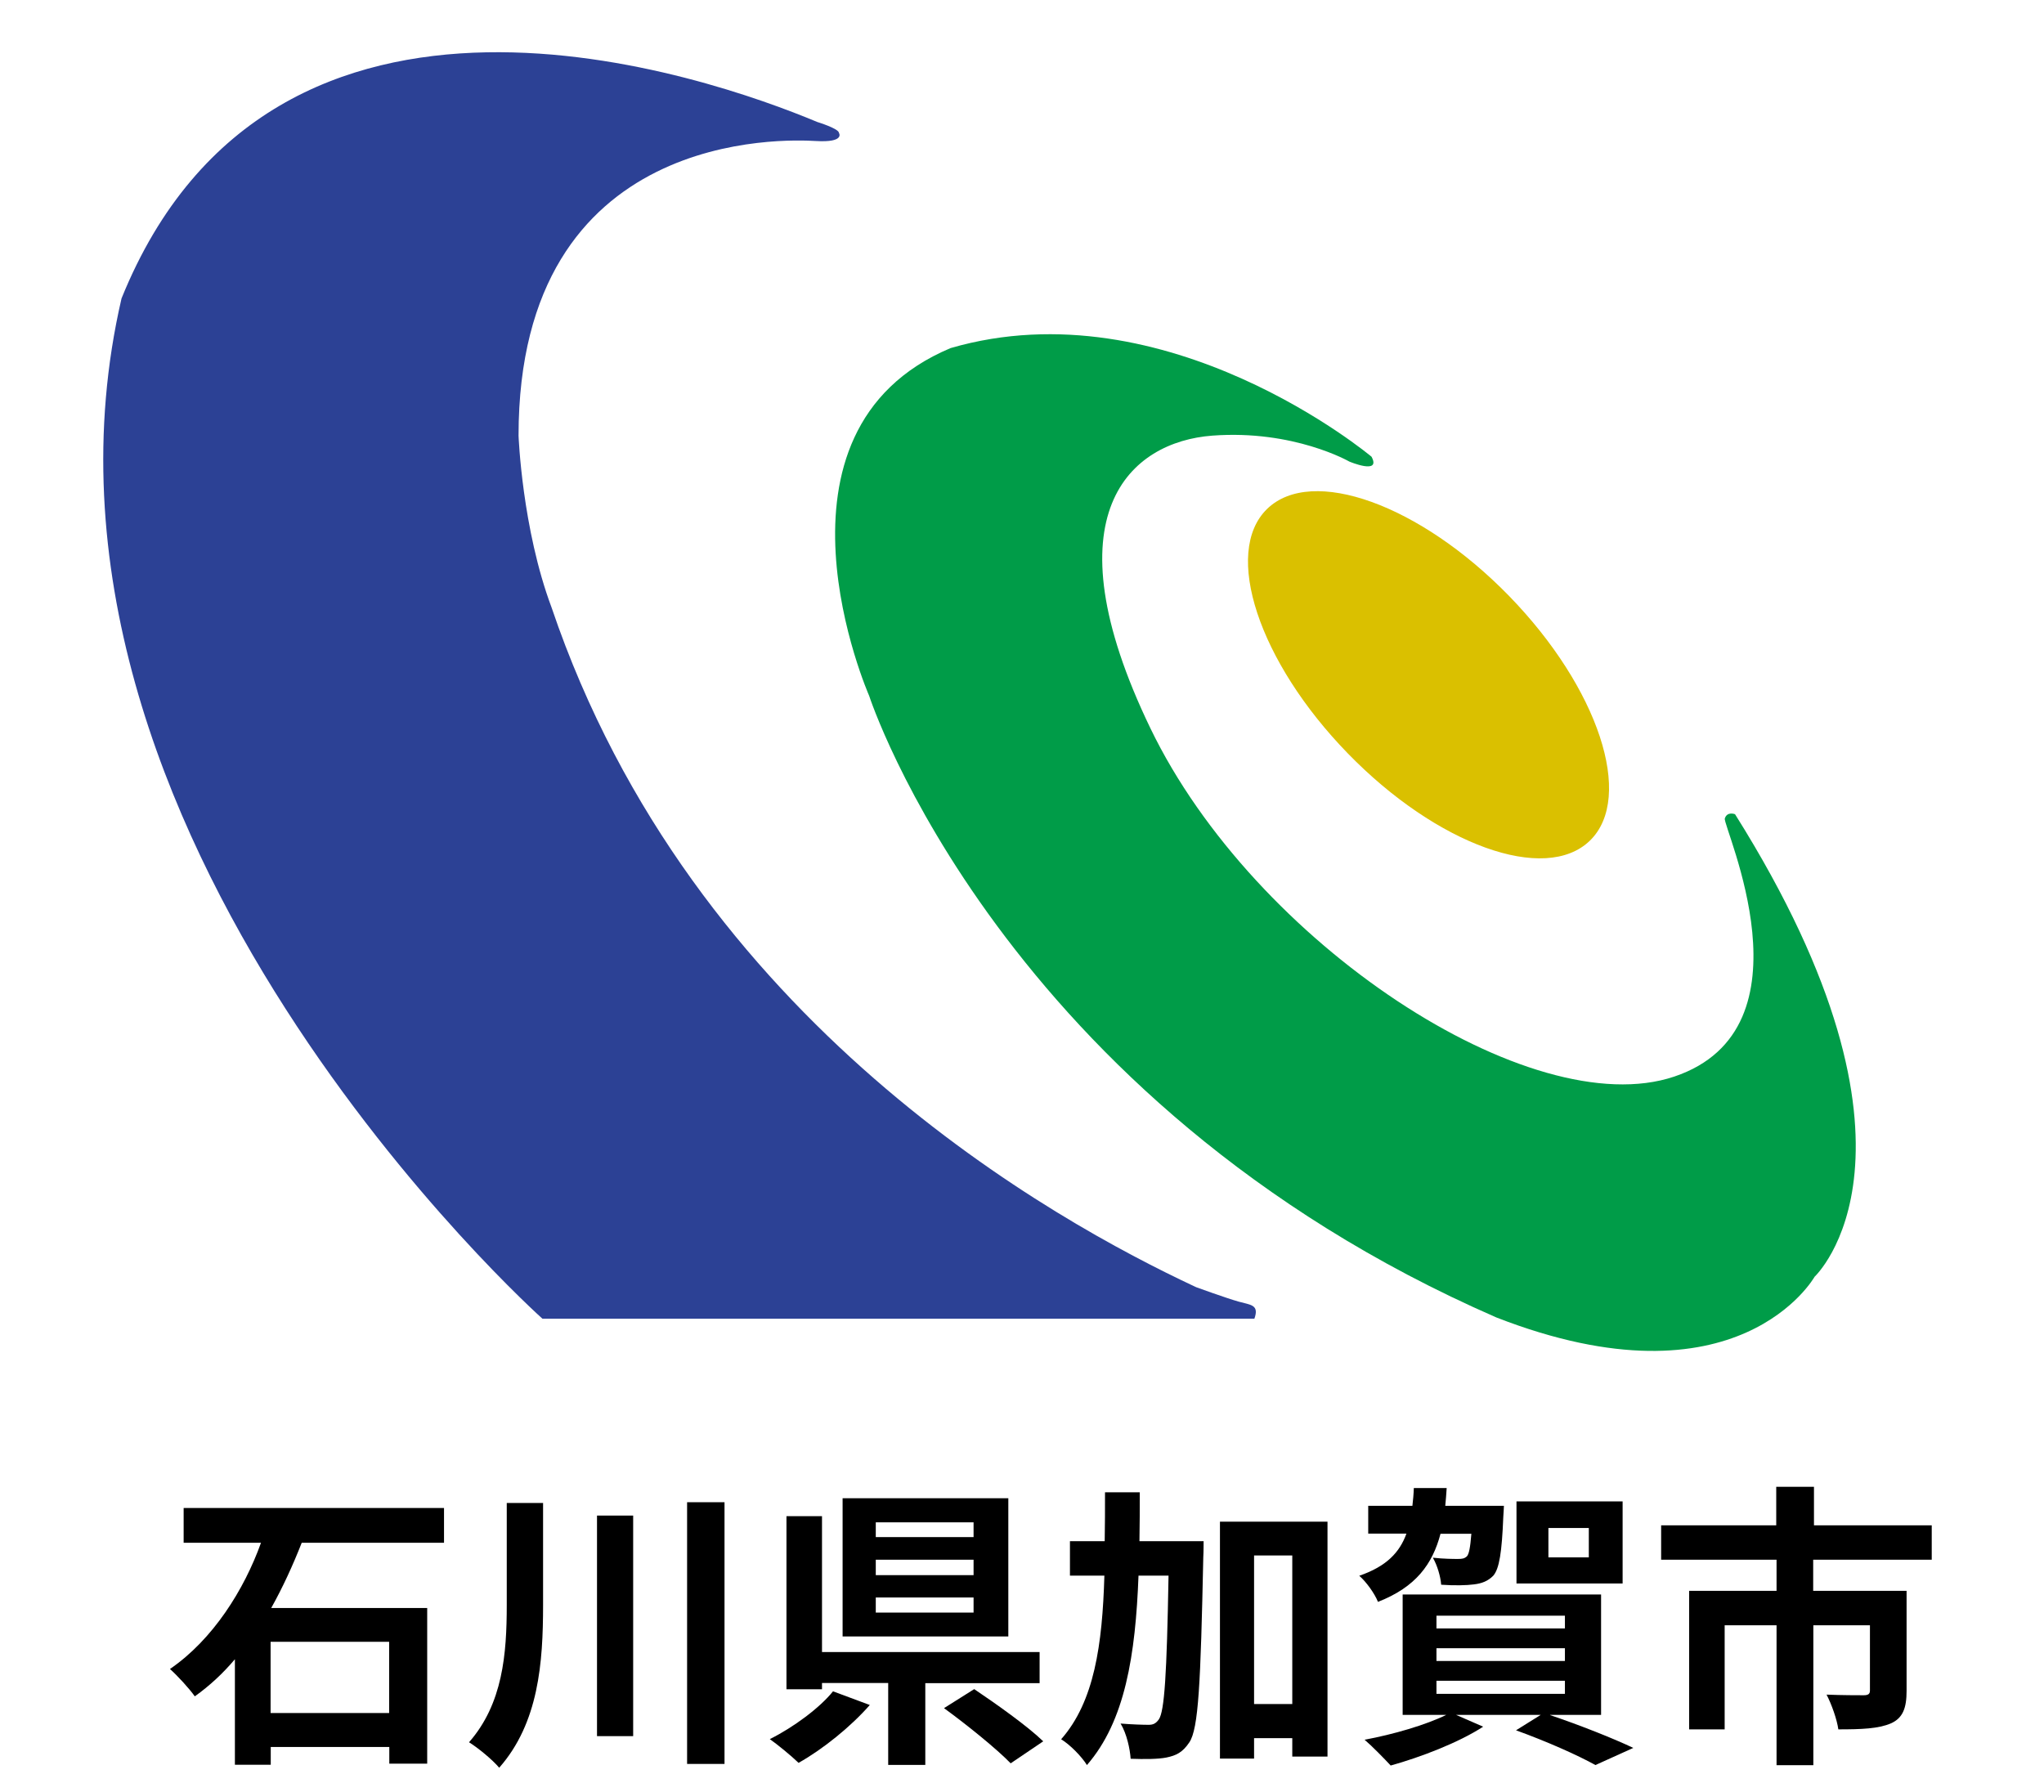
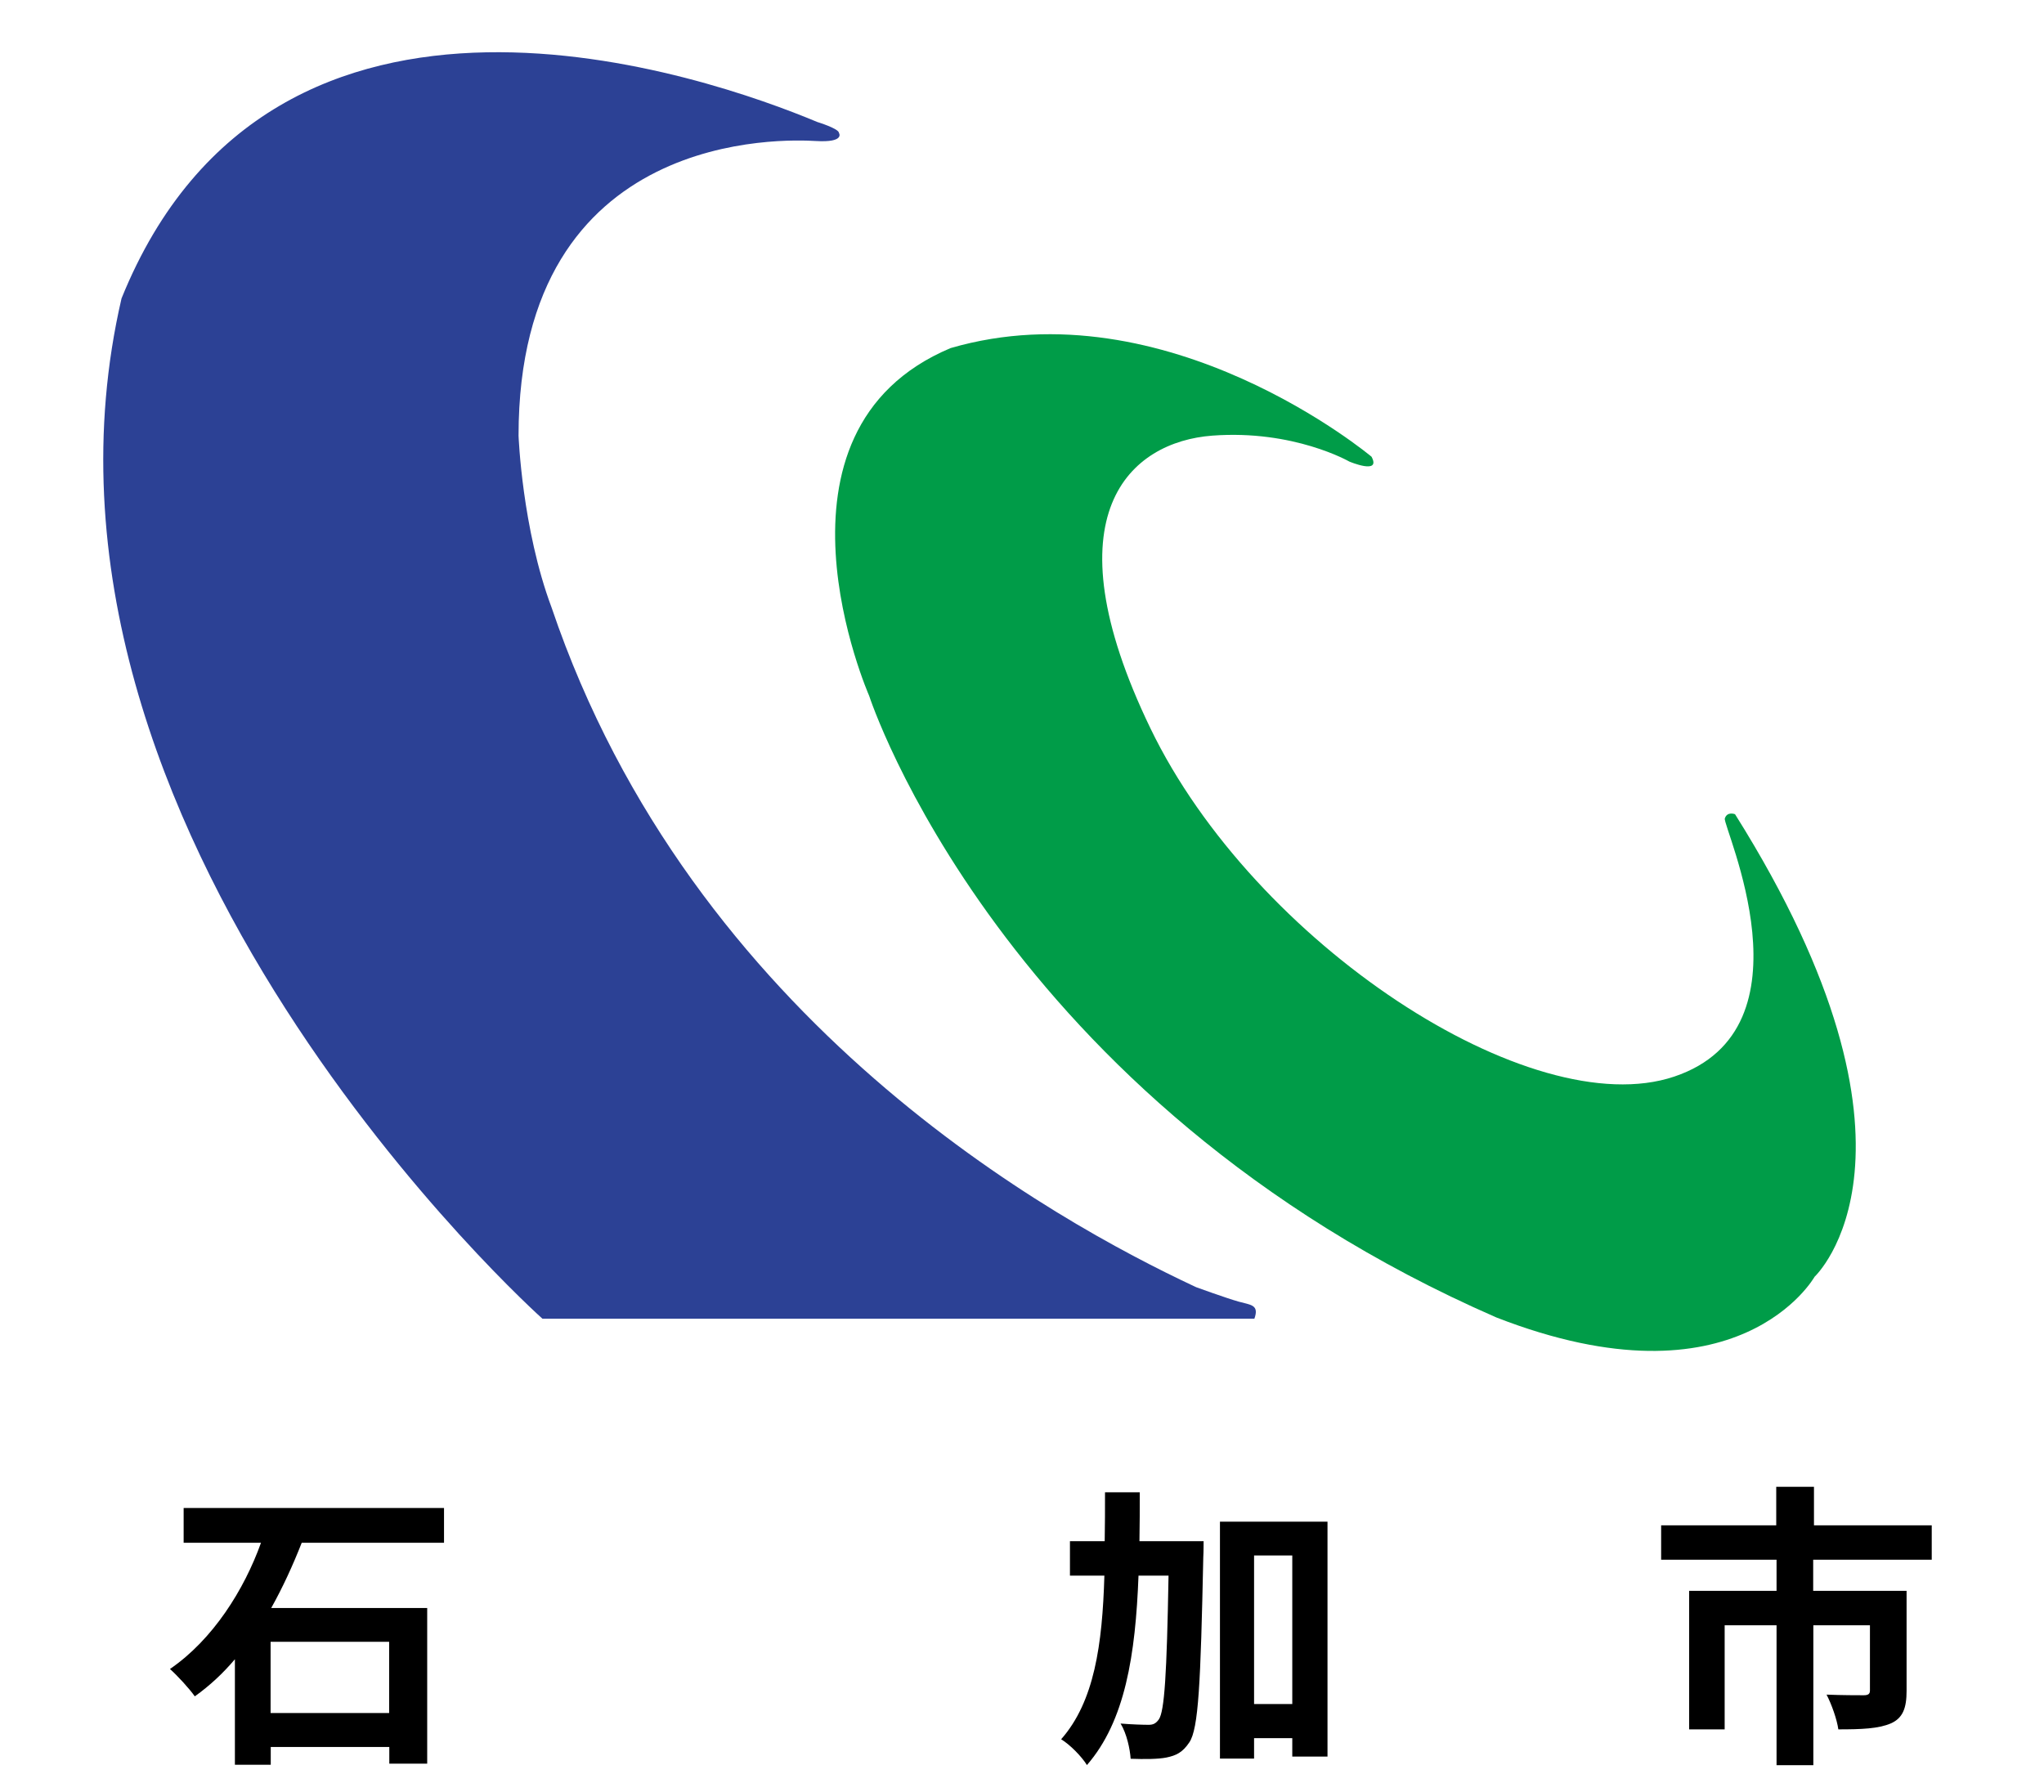
<svg xmlns="http://www.w3.org/2000/svg" width="130" height="114" viewBox="0 0 130 114">
  <defs>
    <style>.cls-1{fill:#009c48;}.cls-2{fill:#dac000;}.cls-3{fill:#2c4195;}</style>
  </defs>
  <g>
    <path class="cls-3" d="m35.08,38.64c8.96,26.45,32.14,39.08,40.88,43.18.04.02.09.04.13.06,0,0,1.9.69,2.68.91s1.33.19,1.01,1.09h-45.28S-.14,52.95,7.73,18.98C17.42-4.96,45.19,4.92,51.98,7.76c0,0,1.38.42,1.38.7,0,0,.4.62-1.47.51-1.87-.11-18.91-.87-18.91,18.74,0,0,.22,5.91,2.1,10.93Z" />
    <path class="cls-1" d="m87.23,29.05s-13-10.91-26.77-6.91c-12.59,5.29-5.18,22.12-5.18,22.12,0,0,8.35,25.77,39.89,39.54,15.41,6,20.24-2.59,20.24-2.59,0,0,8.47-7.88-5.06-29.42,0,0-.5-.2-.65.27-.16.47,5.89,13.36-3.22,16.42-9.11,3.06-26.71-8.48-33.31-22.15-6.6-13.67-1.26-18.23,3.93-18.62,5.18-.39,8.72,1.65,8.72,1.65,0,0,2.04.86,1.41-.31Z" />
-     <path class="cls-2" d="m95.99,37.92c5.67,5.83,7.97,12.79,5.13,15.55-2.84,2.76-9.73.28-15.4-5.55-5.67-5.83-7.97-12.79-5.13-15.55,2.84-2.76,9.73-.28,15.4,5.55Z" />
  </g>
  <g>
    <path d="m19.19,98.13c-.55,1.4-1.19,2.81-1.94,4.15h9.92v9.9h-2.41v-1.06h-7.54v1.13h-2.28v-6.71c-.77.91-1.6,1.68-2.55,2.36-.36-.51-1.11-1.32-1.58-1.74,2.73-1.87,4.72-5.04,5.79-8.03h-4.92v-2.21h16.56v2.21h-9.03Zm5.56,6.3h-7.54v4.53h7.54v-4.53Z" />
-     <path d="m34.54,95.59v6.51c0,3.66-.28,7.49-2.79,10.34-.43-.51-1.34-1.26-1.92-1.62,2.15-2.45,2.4-5.62,2.4-8.73v-6.49h2.32Zm5.73.81v14.03h-2.3v-14.03h2.3Zm5.81-.85v16.65h-2.38v-16.65h2.38Z" />
-     <path d="m55.32,108.45c-1.21,1.38-2.98,2.81-4.53,3.68-.49-.47-1.32-1.15-1.83-1.51,1.51-.75,3.19-2,4.02-3.04l2.34.87Zm3.53-1.4v5.21h-2.36v-5.21h-4.21v.4h-2.26v-11.01h2.26v8.64h13.84v1.98h-7.28Zm5.28-2.96h-10.54v-8.79h10.54v8.79Zm-2.21-7.26h-6.22v.94h6.22v-.94Zm0,2.38h-6.22v.98h6.22v-.98Zm0,2.4h-6.22v.96h6.22v-.96Zm.04,5.83c1.4.94,3.4,2.36,4.39,3.32l-2.07,1.4c-.89-.92-2.81-2.47-4.24-3.51l1.92-1.21Z" />
    <path d="m76.55,98.02s0,.74-.02,1.02c-.17,8.03-.3,10.92-.89,11.79-.43.64-.83.83-1.45.96-.55.11-1.4.11-2.28.08-.04-.62-.25-1.6-.64-2.24.75.06,1.43.08,1.79.08.28,0,.45-.08.64-.34.36-.51.51-2.85.62-9.15h-1.91c-.19,5.04-.85,9.26-3.28,12.05-.34-.55-1.08-1.3-1.64-1.64,2.11-2.4,2.62-6,2.75-10.41h-2.19v-2.19h2.21c.02-1,.02-2.04.02-3.11h2.21c0,1.06,0,2.09-.02,3.11h4.07Zm7.88-1.23v14.94h-2.24v-1.17h-2.43v1.3h-2.17v-15.07h6.85Zm-2.24,11.6v-9.45h-2.43v9.45h2.43Z" />
-     <path d="m91.62,97.55c-.51,1.94-1.57,3.4-3.98,4.34-.21-.53-.75-1.28-1.19-1.66,1.74-.6,2.57-1.49,3-2.68h-2.43v-1.77h2.81c.04-.36.08-.74.09-1.13h2.09c-.02.4-.06.77-.09,1.13h3.73s-.02.47-.04.72c-.09,2.23-.25,3.28-.64,3.73-.34.34-.72.49-1.24.55-.43.06-1.23.08-2.07.02-.04-.53-.25-1.24-.53-1.72.7.08,1.34.08,1.6.08s.41-.02.57-.17c.13-.15.21-.55.28-1.43h-1.96Zm6.96,11.54c1.9.64,4.04,1.49,5.3,2.09l-2.41,1.09c-1.11-.62-3.11-1.51-5.05-2.21l1.57-.98h-5.38l1.72.75c-1.57,1.02-3.98,1.94-5.88,2.47-.4-.43-1.19-1.24-1.66-1.64,1.83-.34,3.89-.94,5.19-1.58h-2.77v-7.66h12.62v7.66h-3.23Zm-7.22-5.51h8.17v-.81h-8.17v.81Zm0,2.07h8.17v-.81h-8.17v.81Zm0,2.09h8.17v-.83h-8.17v.83Zm11.84-7.02h-6.75v-5.22h6.75v5.22Zm-2.15-3.53h-2.57v1.87h2.57v-1.87Z" />
    <path d="m115.32,99.21v1.98h5.94v6.37c0,1.07-.23,1.72-1,2.06-.79.34-1.87.38-3.34.38-.09-.64-.43-1.6-.75-2.21.94.04,2.06.04,2.36.04s.4-.09.4-.3v-4.15h-3.6v8.9h-2.34v-8.9h-3.3v6.62h-2.26v-8.81h5.56v-1.98h-7.34v-2.19h7.32v-2.45h2.4v2.45h7.49v2.19h-7.53Z" />
  </g>
</svg>